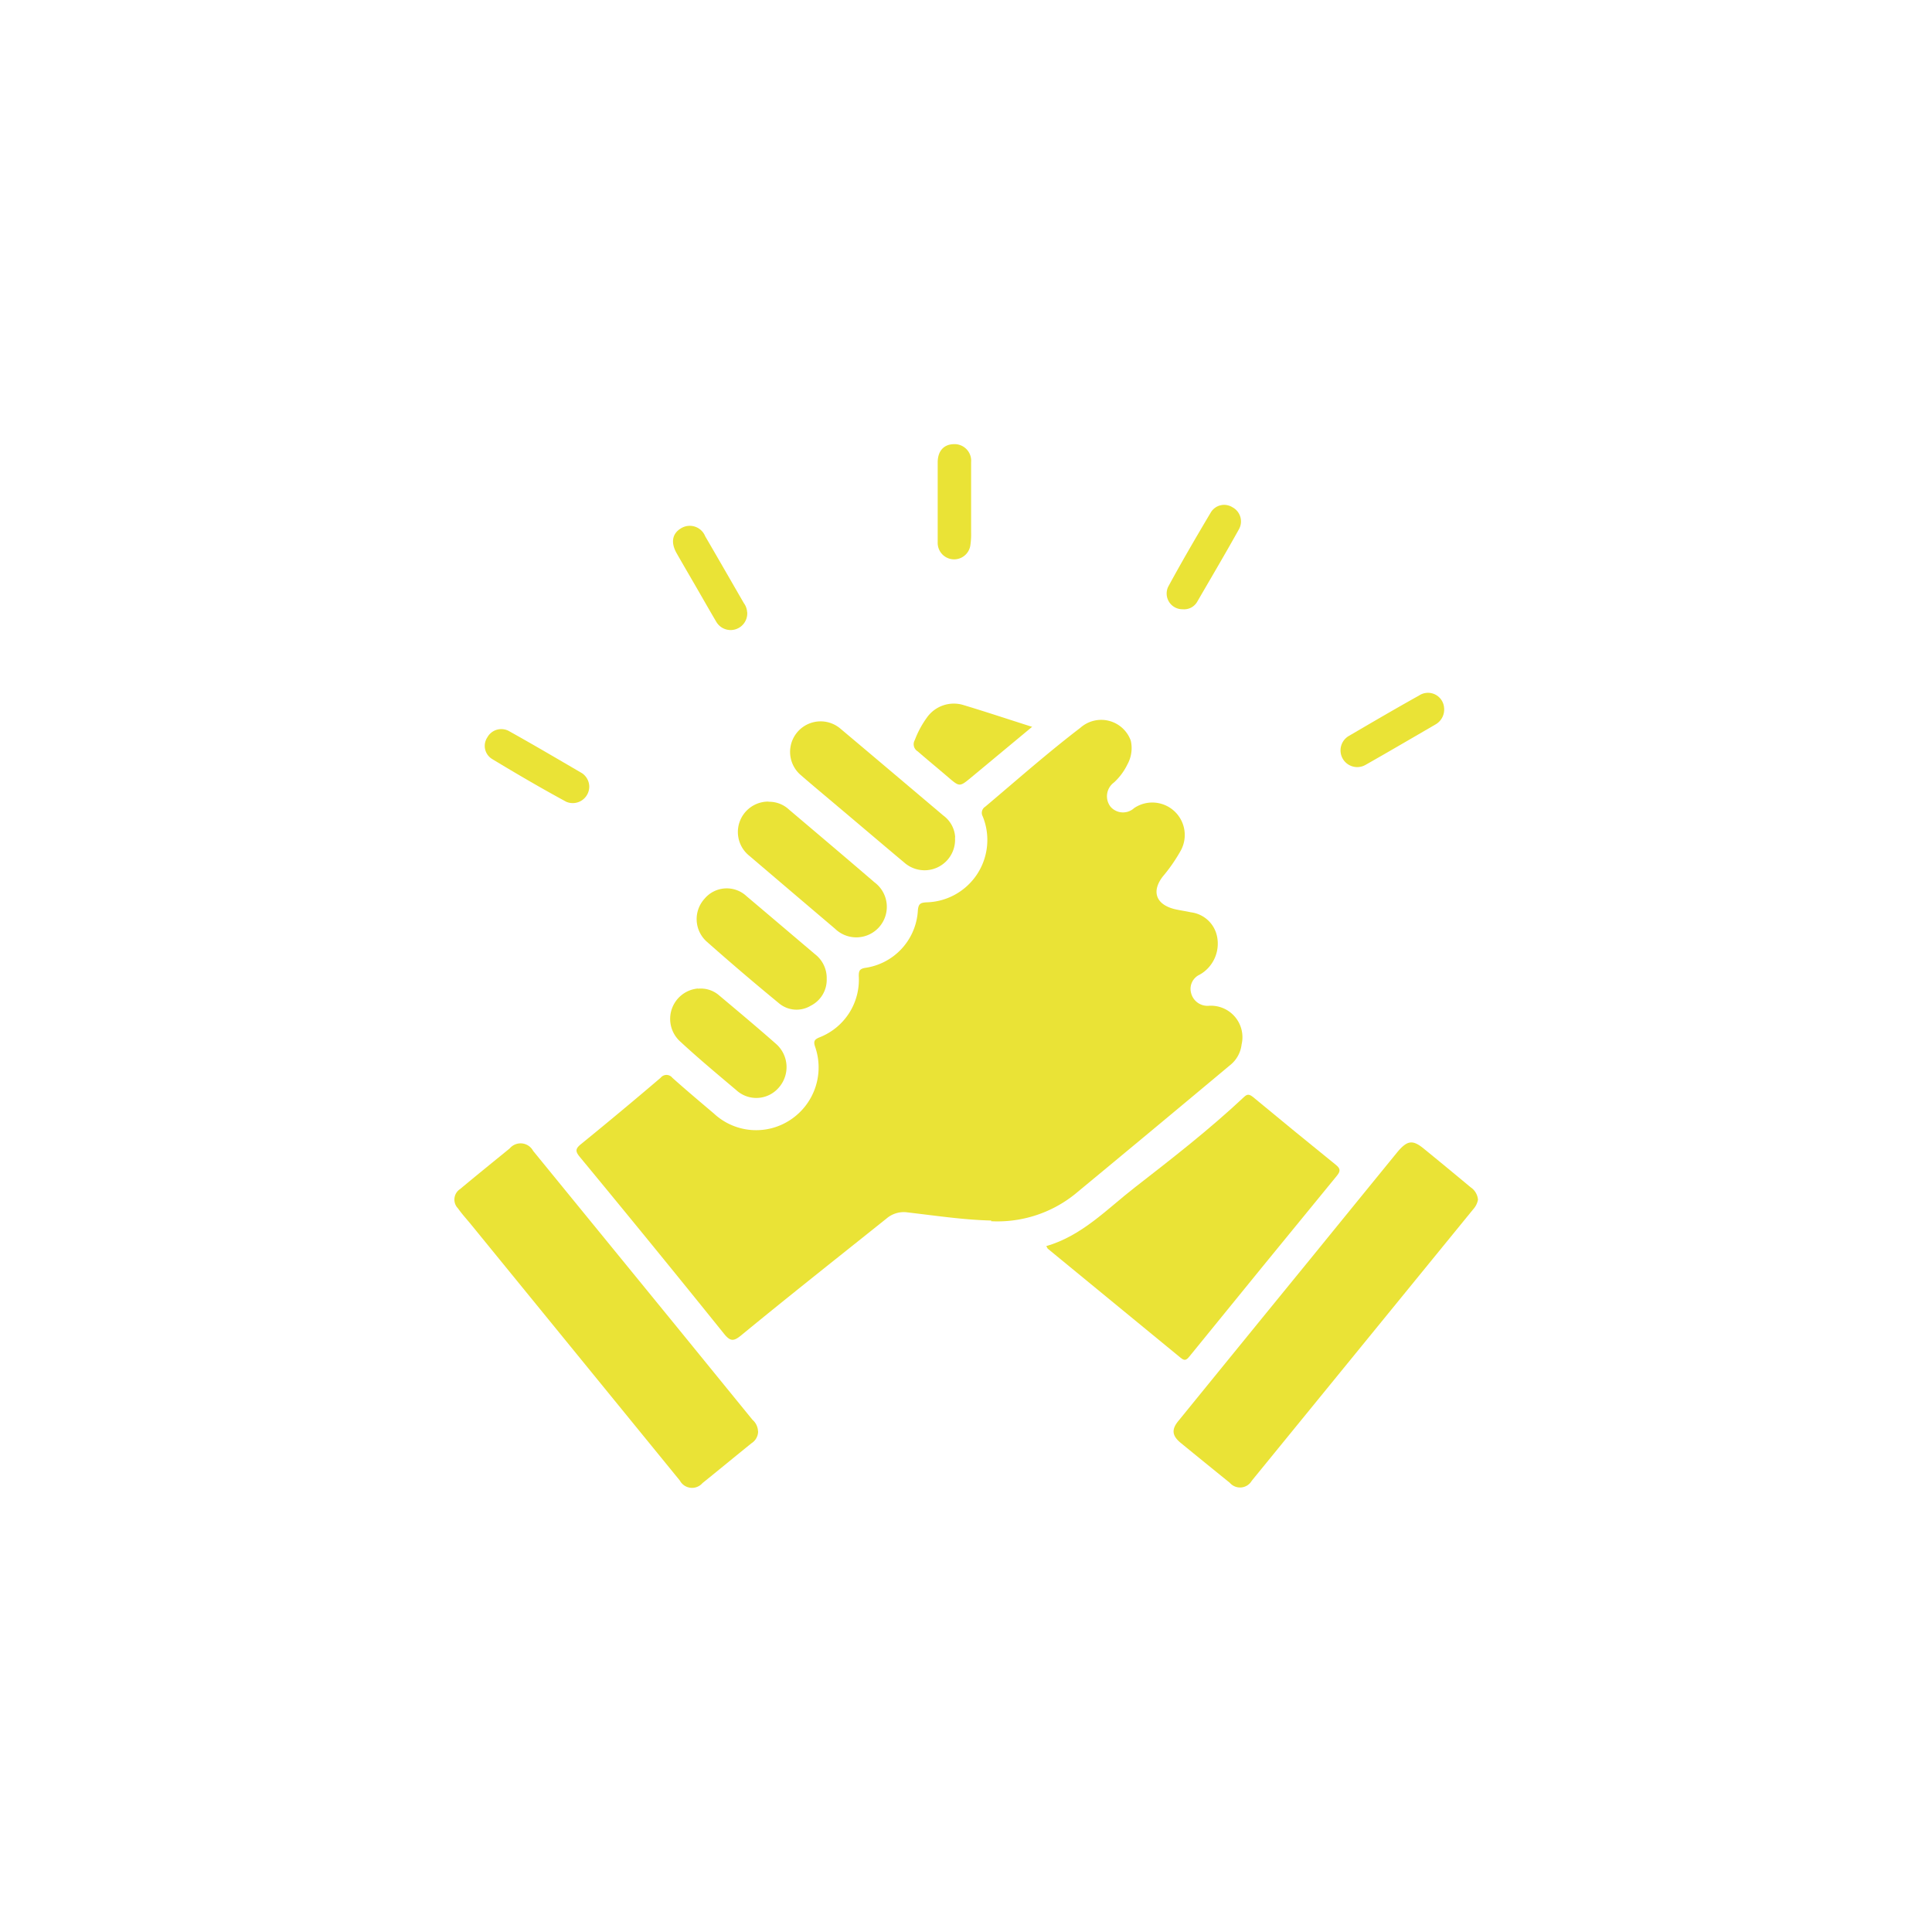
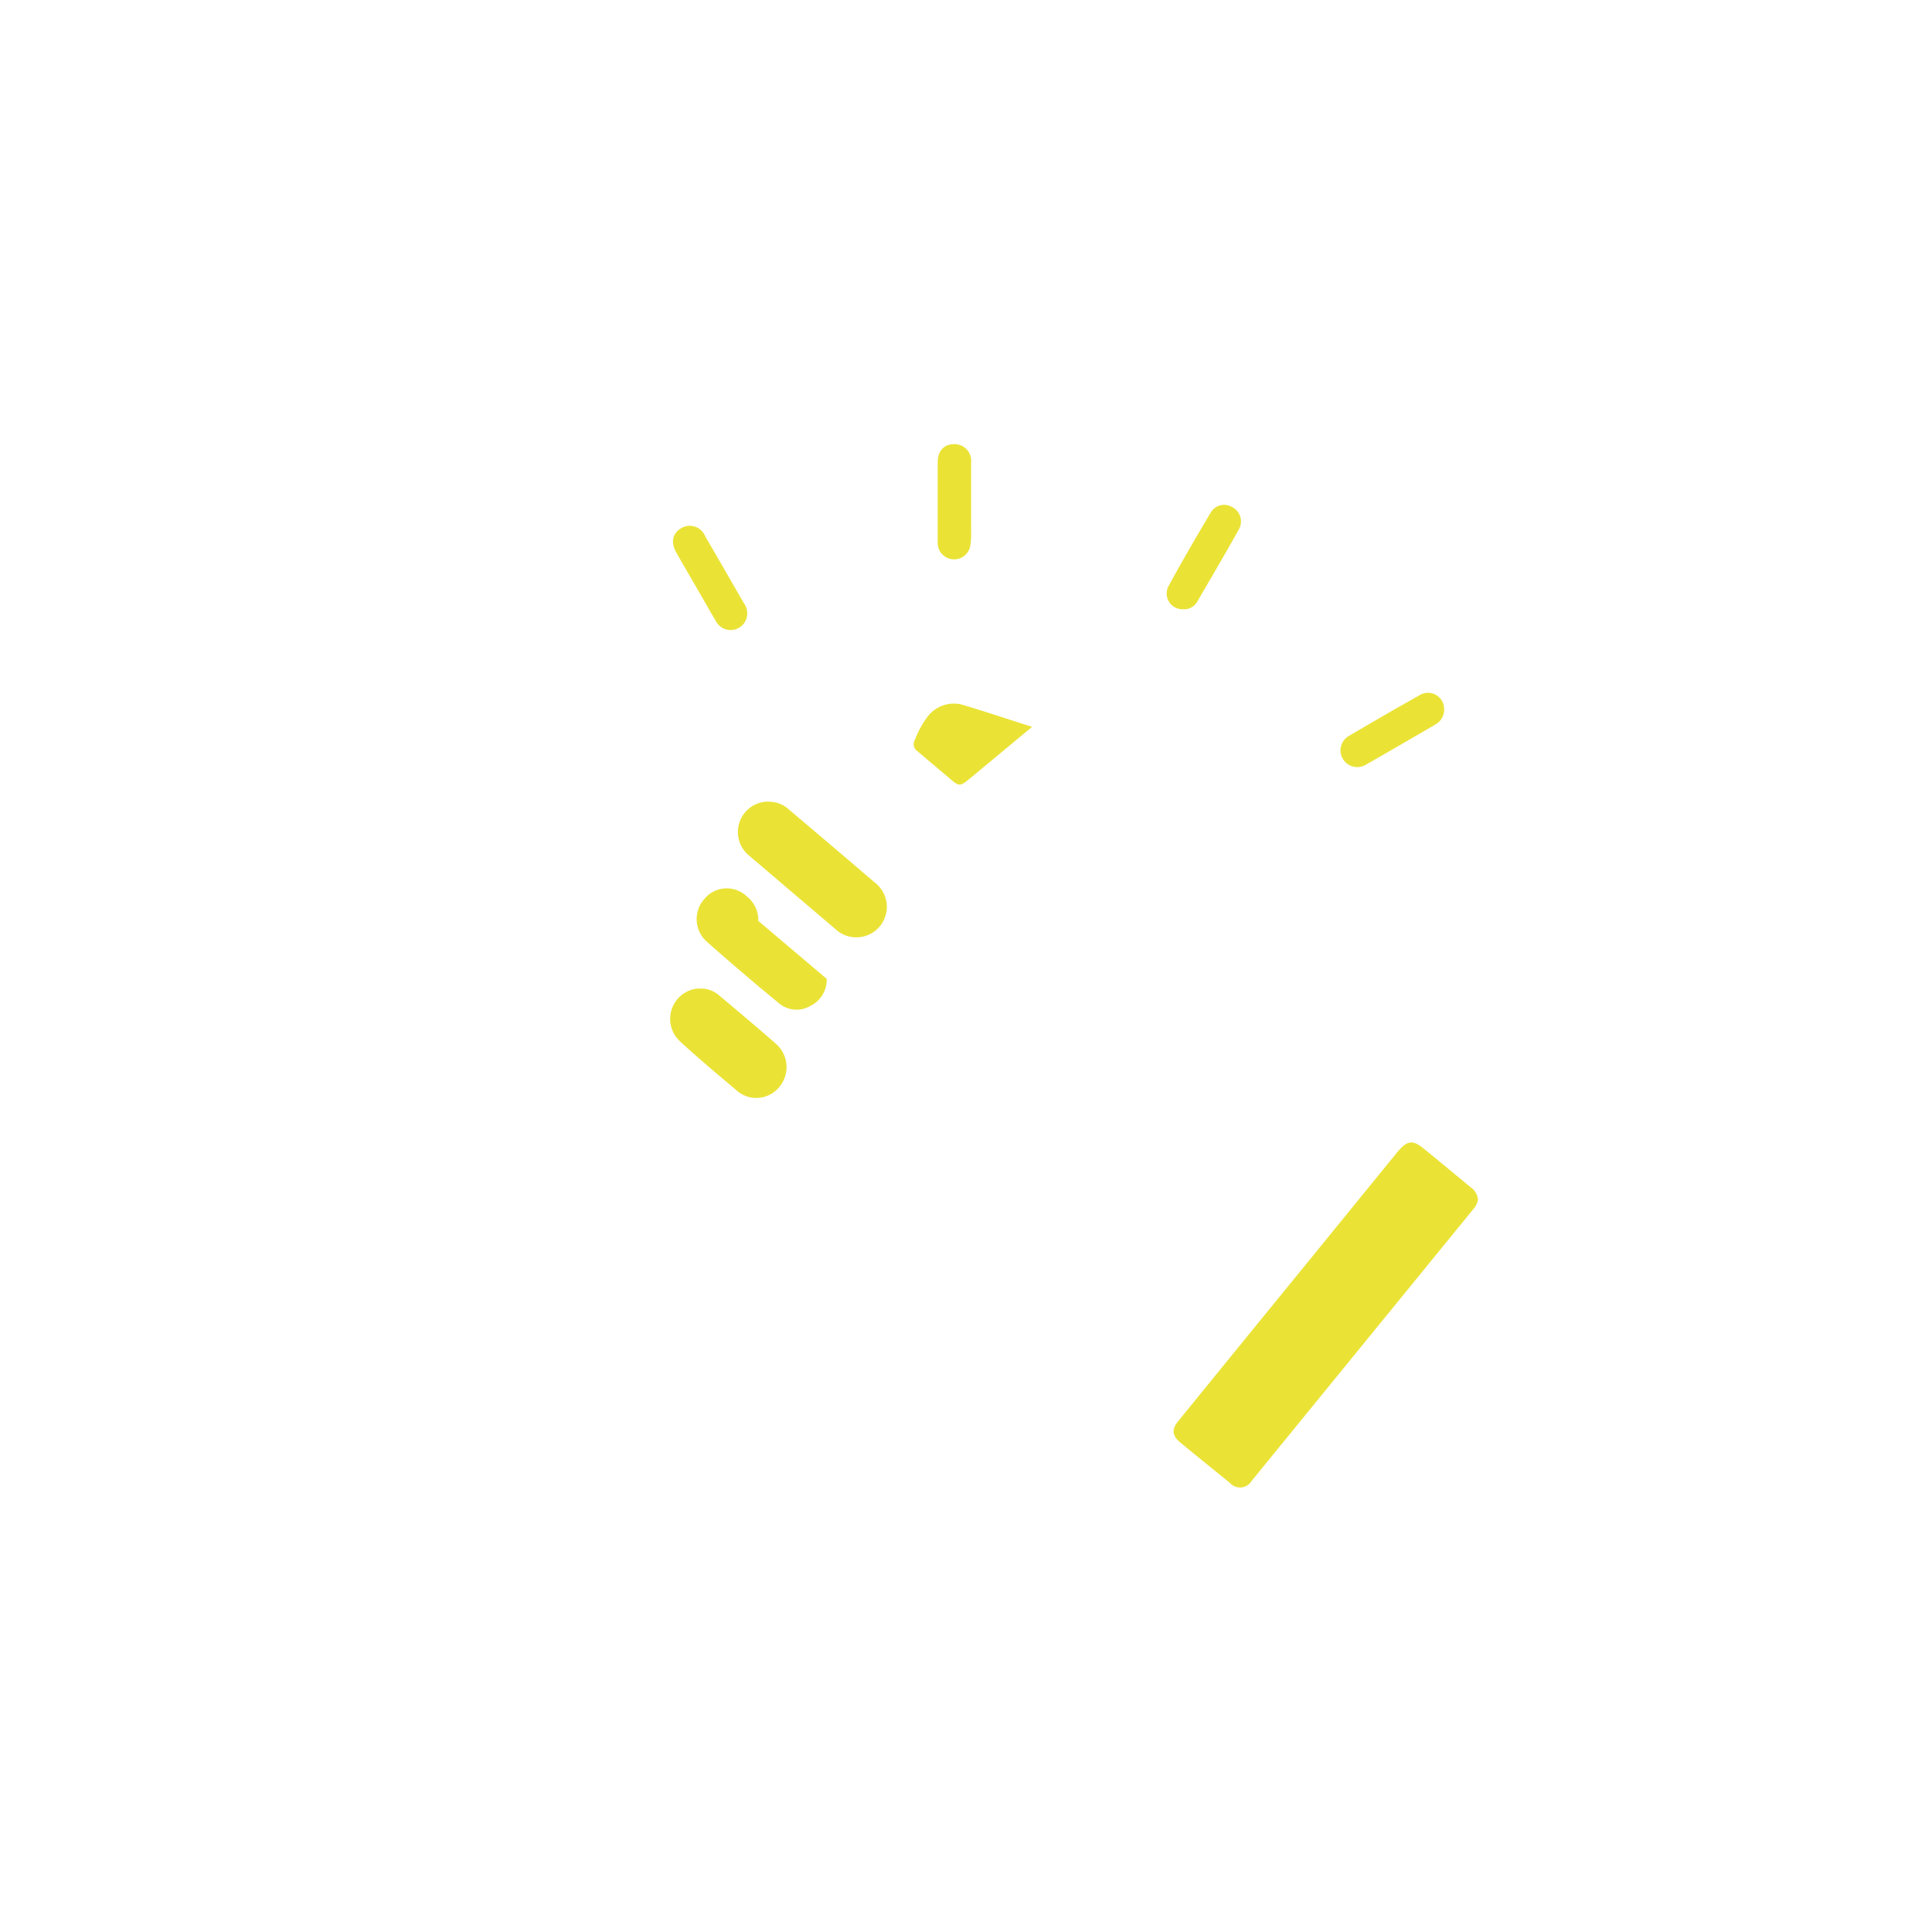
<svg xmlns="http://www.w3.org/2000/svg" id="Слой_1" data-name="Слой 1" viewBox="0 0 200 200">
  <defs>
    <style>.cls-1{fill:none;}.cls-2{clip-path:url(#clip-path);}.cls-3{fill:#eae336;}</style>
    <clipPath id="clip-path">
      <rect class="cls-1" x="47.01" y="45.98" width="105.97" height="108.05" />
    </clipPath>
  </defs>
  <g class="cls-2">
-     <path class="cls-3" d="M102.62,126.35c-2.9-.07-5.77-.51-8.65-.84a2.73,2.73,0,0,0-2.16.6c-5,4-10.07,8-15.08,12.12-.77.63-1.12.66-1.78-.16Q67.54,128.86,60,119.74c-.46-.57-.43-.83.13-1.29q4.17-3.39,8.26-6.88a.77.77,0,0,1,1.21,0c1.41,1.26,2.86,2.48,4.3,3.7a6.41,6.41,0,0,0,7.93.65,6.5,6.5,0,0,0,2.55-7.56c-.22-.64,0-.79.52-1a6.4,6.4,0,0,0,4-6.32c0-.53.08-.73.62-.84a6.36,6.36,0,0,0,5.5-6c.07-.64.27-.75.86-.79a6.46,6.46,0,0,0,5.85-8.9.75.75,0,0,1,.26-1c3.26-2.75,6.46-5.58,9.85-8.17a3.25,3.25,0,0,1,5.22,1.34,3.48,3.48,0,0,1-.35,2.45,6.21,6.21,0,0,1-1.39,1.87,1.77,1.77,0,0,0-.36,2.51,1.71,1.71,0,0,0,2.45.14,3.36,3.36,0,0,1,4.79,4.46,17.09,17.09,0,0,1-1.84,2.64c-1.17,1.53-.7,2.86,1.19,3.35.57.14,1.15.21,1.72.34A3.15,3.15,0,0,1,126,97a3.69,3.69,0,0,1-1.57,3.75l-.25.15a1.62,1.62,0,0,0-.88,1.89,1.75,1.75,0,0,0,1.82,1.33,3.26,3.26,0,0,1,3.41,4,3.21,3.21,0,0,1-1.21,2.16q-8,6.69-16.08,13.37a12.81,12.81,0,0,1-8.65,2.77" />
-     <path class="cls-3" d="M78.48,148.17a1.46,1.46,0,0,1-.68,1.23c-1.7,1.37-3.38,2.76-5.08,4.13a1.43,1.43,0,0,1-2.34-.26L48.82,126.83c-.47-.58-1-1.15-1.41-1.74a1.3,1.3,0,0,1,.22-2c1.7-1.42,3.42-2.81,5.14-4.21a1.47,1.47,0,0,1,2.42.26L70,137.28q3.94,4.84,7.9,9.7a1.65,1.65,0,0,1,.57,1.19" />
    <path class="cls-3" d="M153,124.19a2,2,0,0,1-.5,1l-22.92,28.1a1.4,1.4,0,0,1-2.27.21q-2.55-2.06-5.08-4.13c-.9-.74-1-1.4-.19-2.34q6.78-8.34,13.58-16.67,4.53-5.57,9.07-11.14c1-1.17,1.55-1.25,2.69-.32,1.62,1.32,3.23,2.65,4.85,4a1.72,1.72,0,0,1,.77,1.29" />
-     <path class="cls-3" d="M108.3,129c3.73-1.08,6.29-3.84,9.18-6.08,3.86-3,7.72-6,11.29-9.35.38-.37.6-.27.95,0q4.26,3.53,8.55,7c.5.4.52.66.11,1.16q-7.65,9.33-15.26,18.7c-.32.39-.5.46-.91.12l-13.75-11.29s-.07-.11-.16-.28" />
-     <path class="cls-3" d="M98.86,86.69a3.16,3.16,0,0,1-5.23,2.62c-2.27-1.9-4.52-3.82-6.79-5.73-1.31-1.11-2.64-2.21-3.94-3.34A3.16,3.16,0,1,1,87,75.43c3.57,3,7.11,6,10.66,9a3,3,0,0,1,1.22,2.26" />
    <path class="cls-3" d="M79.54,83a3,3,0,0,1,2.14.81c2.95,2.5,5.91,5,8.85,7.53a3.16,3.16,0,1,1-4.09,4.8Q82,92.37,77.58,88.6a3.15,3.15,0,0,1,2-5.62" />
-     <path class="cls-3" d="M85.58,101.33a3,3,0,0,1-1.65,2.78,2.83,2.83,0,0,1-3.3-.26q-3.81-3.13-7.5-6.4a3.13,3.13,0,0,1-.2-4.41,3,3,0,0,1,4.36-.26c2.37,2,4.72,4,7.08,6a3.11,3.11,0,0,1,1.21,2.55" />
+     <path class="cls-3" d="M85.58,101.33a3,3,0,0,1-1.65,2.78,2.83,2.83,0,0,1-3.3-.26q-3.81-3.13-7.5-6.4a3.13,3.13,0,0,1-.2-4.41,3,3,0,0,1,4.36-.26a3.11,3.11,0,0,1,1.21,2.55" />
    <path class="cls-3" d="M72.25,102.35a2.89,2.89,0,0,1,2.12.63c2,1.68,4,3.35,5.95,5.07a3.2,3.2,0,0,1,.28,4.56,3.06,3.06,0,0,1-4.38.24c-1.94-1.64-3.89-3.26-5.77-5a3.16,3.16,0,0,1,1.17-5.4,3.4,3.4,0,0,1,.63-.12" />
    <path class="cls-3" d="M106.87,75.22l-6.32,5.25c-1.21,1-1.21,1-2.38,0S96,78.65,95,77.78a.86.86,0,0,1-.3-1.17,9.88,9.88,0,0,1,1.24-2.31A3.41,3.41,0,0,1,99.78,73c2.29.69,4.57,1.45,7.09,2.25" />
    <path class="cls-3" d="M97.07,51.87v-4c0-1.17.62-1.86,1.64-1.89a1.72,1.72,0,0,1,1.82,1.86c0,2.44,0,4.88,0,7.32a7.65,7.65,0,0,1-.09,1.36,1.7,1.7,0,0,1-3.37-.35c0-1.43,0-2.86,0-4.3" />
    <path class="cls-3" d="M122.44,63.07a1.63,1.63,0,0,1-1.51-2.33c1.41-2.6,2.9-5.15,4.41-7.69a1.61,1.61,0,0,1,2.24-.54,1.66,1.66,0,0,1,.68,2.27c-1.41,2.53-2.87,5-4.33,7.52a1.56,1.56,0,0,1-1.49.77" />
    <path class="cls-3" d="M149.48,73.18a1.77,1.77,0,0,1-.87,1.81c-2.41,1.4-4.82,2.81-7.25,4.19a1.72,1.72,0,1,1-1.72-3c2.41-1.41,4.82-2.82,7.26-4.18a1.67,1.67,0,0,1,2.58,1.16" />
-     <path class="cls-3" d="M61,81.41A1.71,1.71,0,0,1,58.62,83c-2.6-1.41-5.15-2.9-7.68-4.43a1.59,1.59,0,0,1-.49-2.24,1.65,1.65,0,0,1,2.2-.67c2.55,1.42,5.08,2.91,7.6,4.38A1.71,1.71,0,0,1,61,81.41" />
    <path class="cls-3" d="M77.35,63.37a1.72,1.72,0,0,1-3.2,1c-.71-1.2-1.4-2.42-2.1-3.63s-1.34-2.3-2-3.46-.44-2.09.5-2.62a1.72,1.72,0,0,1,2.45.85c1.34,2.3,2.67,4.62,4,6.92a1.72,1.72,0,0,1,.34.93" />
  </g>
</svg>